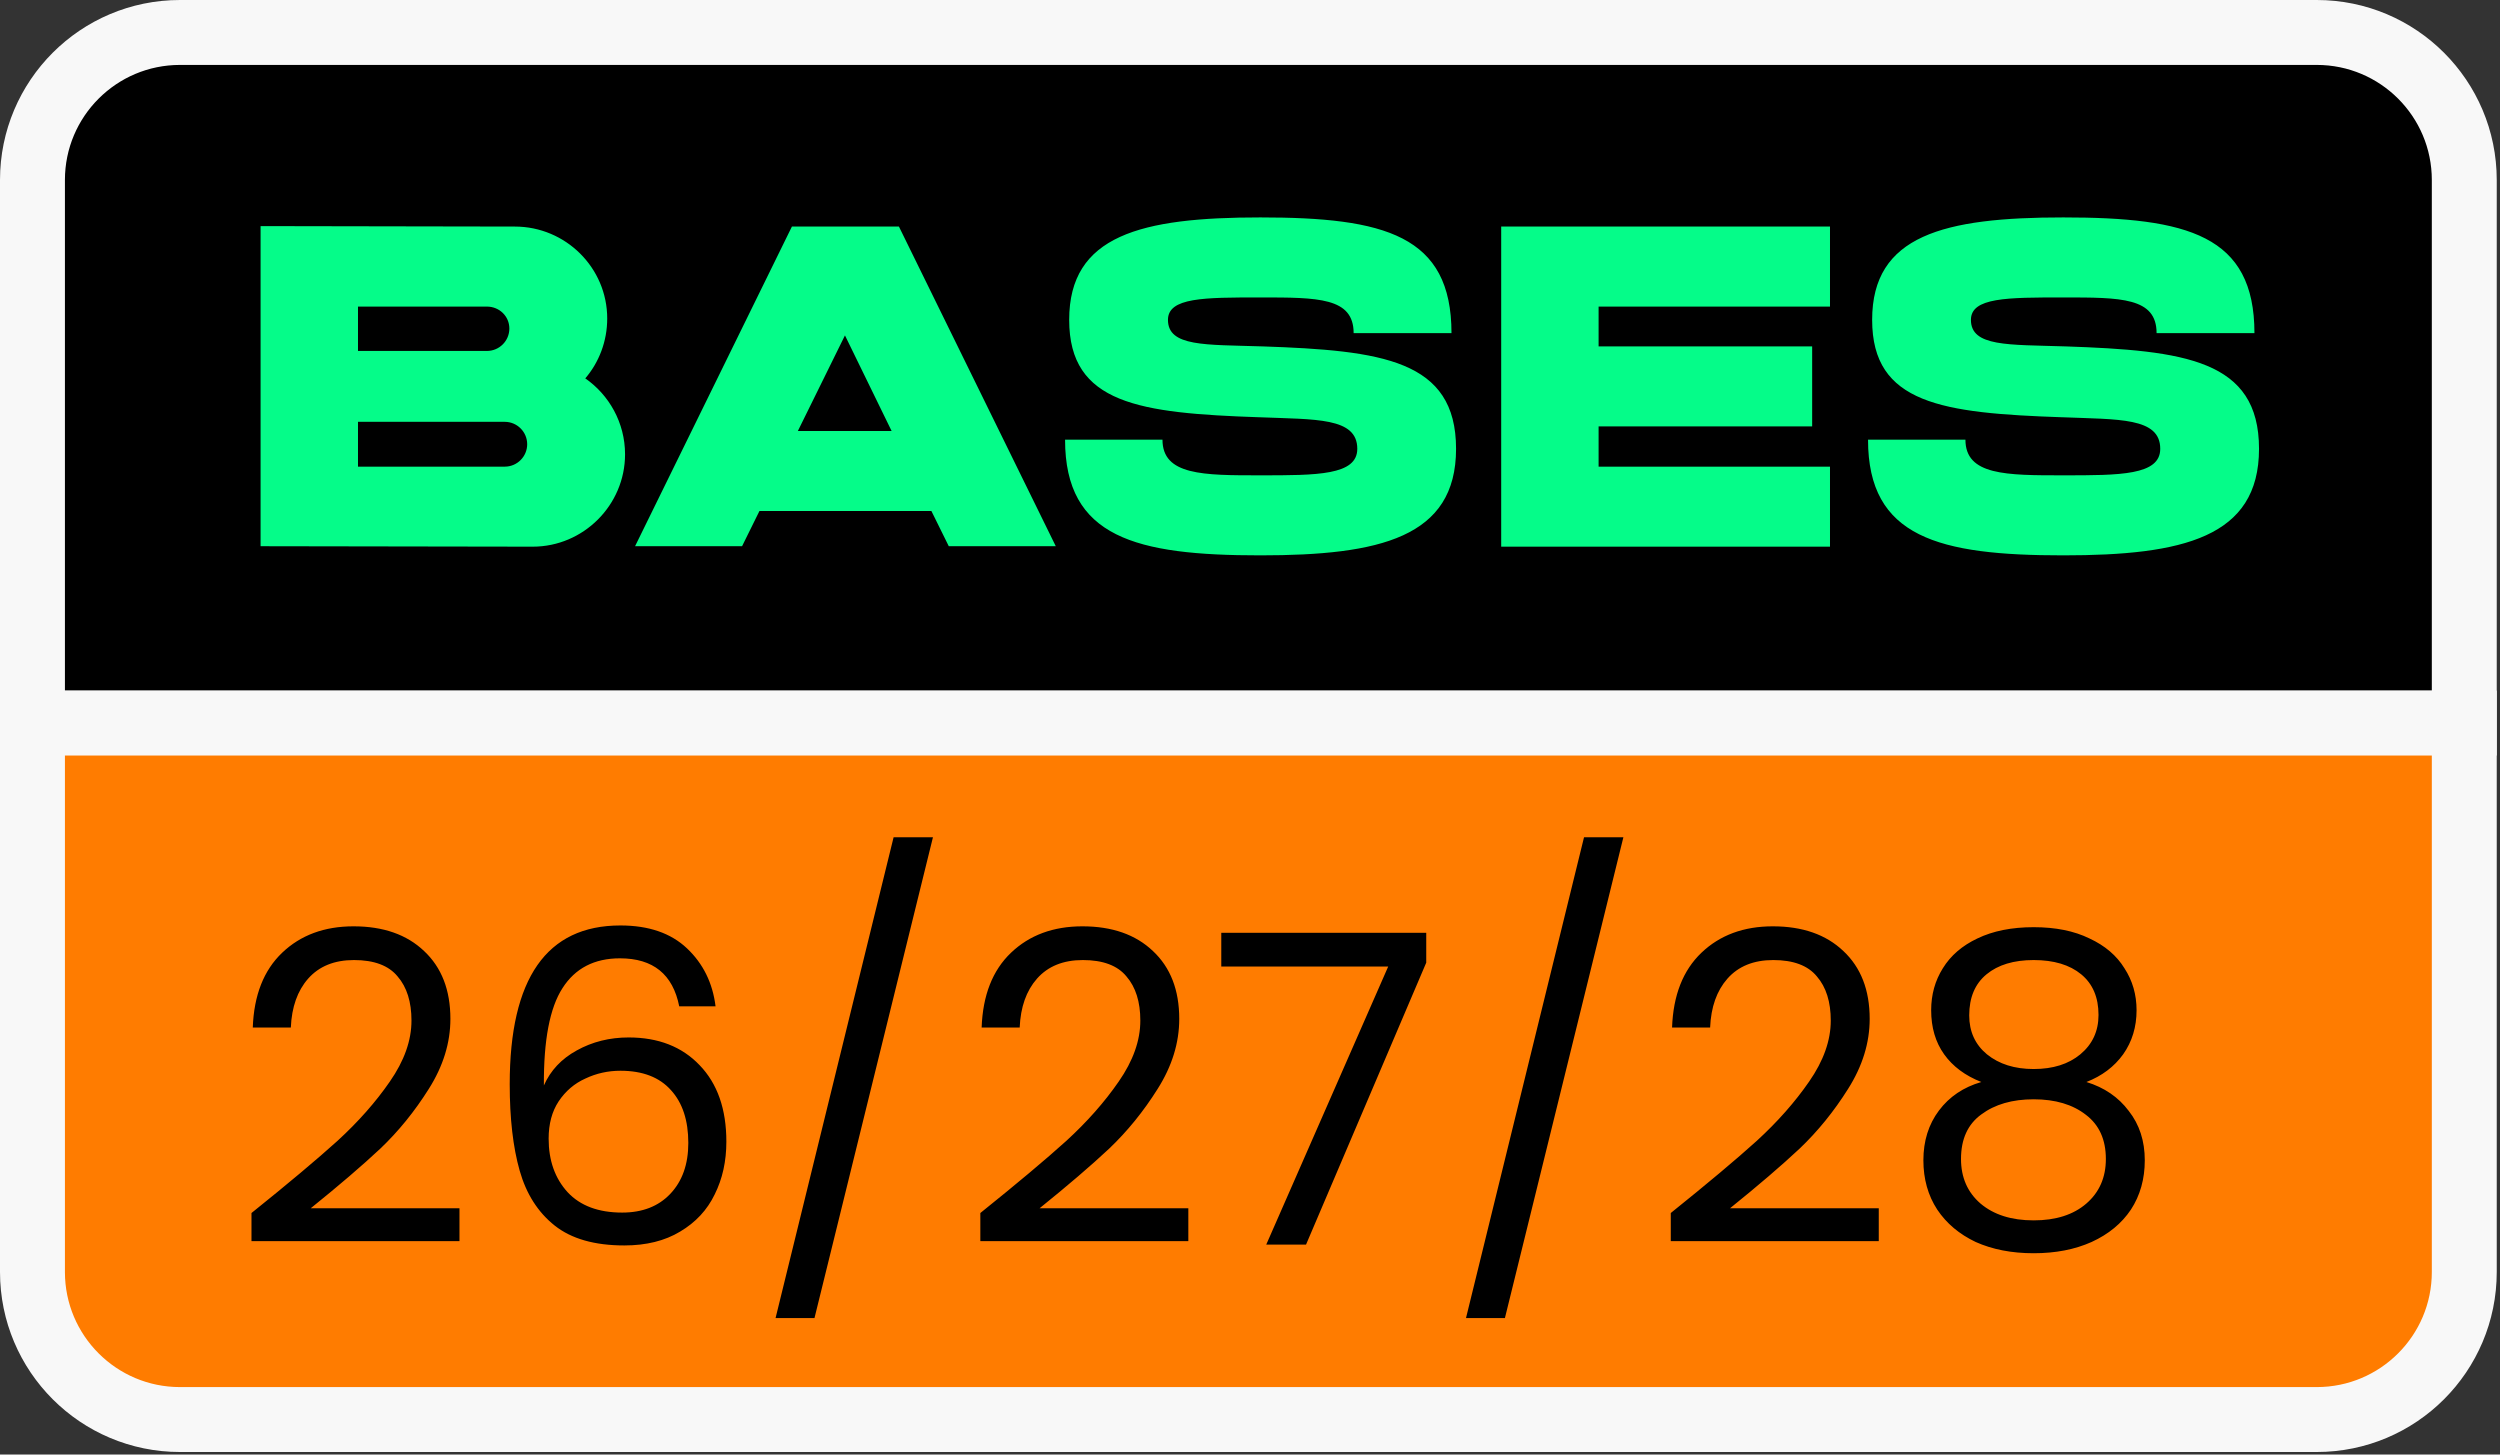
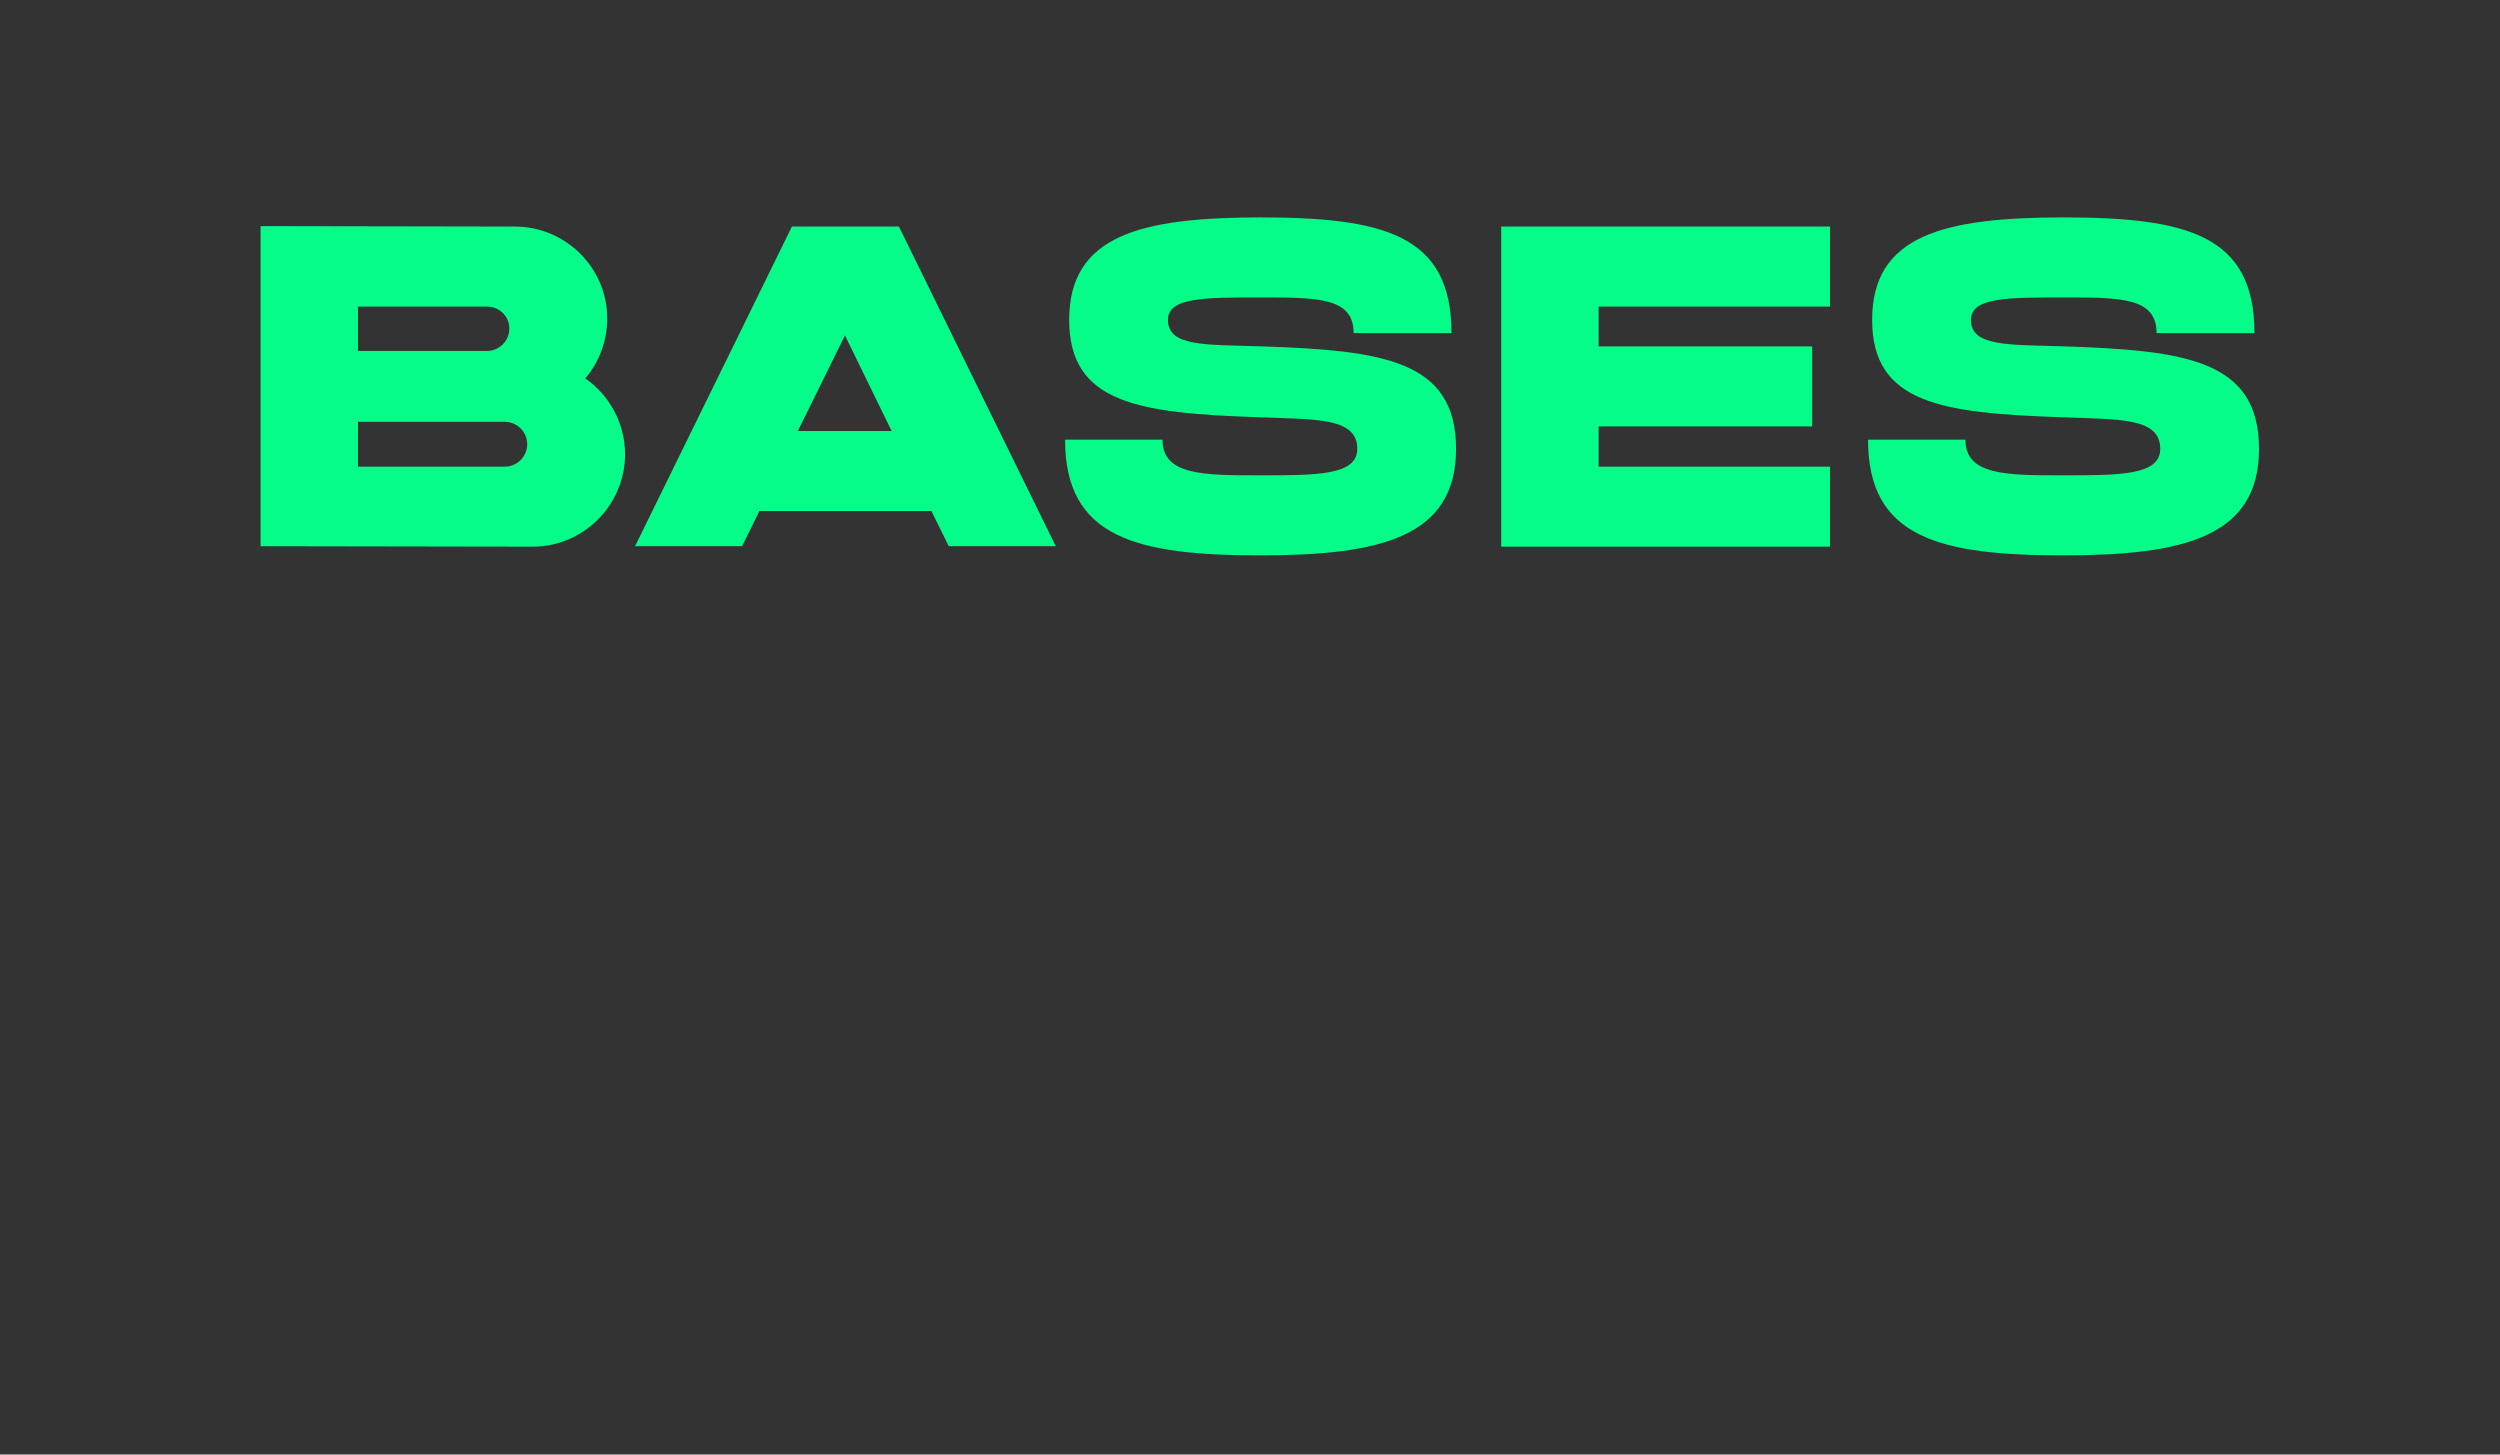
<svg xmlns="http://www.w3.org/2000/svg" width="330" height="192" viewBox="0 0 330 192" fill="none">
  <rect x="0" y="0" width="330" height="192" fill="#333333" stroke="none" />
-   <path d="M4.285 23.763C4.285 13.006 13.006 4.285 23.763 4.285H305.807C316.564 4.285 325.285 13.006 325.285 23.763V95.443H4.285V23.763Z" fill="black" stroke="#F8F8F8" stroke-width="8.57" />
-   <path d="M325.285 167.902C325.285 178.659 316.564 187.38 305.807 187.38L23.763 187.38C13.006 187.38 4.285 178.659 4.285 167.902L4.285 95.443L325.285 95.443L325.285 167.902Z" fill="#FF7C00" stroke="#F8F8F8" stroke-width="8.57" />
  <path d="M77.256 49.947C80.394 52.12 82.507 55.802 82.507 59.968C82.507 66.668 77.014 72.161 70.314 72.161L34.397 72.101V29.846L67.96 29.906C74.66 29.906 80.153 35.339 80.153 42.039C80.153 45.058 79.067 47.834 77.256 49.947ZM64.277 40.47H47.255V46.325H64.277C65.907 46.325 67.235 44.997 67.235 43.367C67.235 41.738 65.907 40.47 64.277 40.47ZM66.632 61.597C68.261 61.597 69.589 60.269 69.589 58.639C69.589 57.01 68.261 55.682 66.632 55.682H47.255V61.597H66.632ZM125.238 72.101L122.944 67.453H100.247L97.953 72.101H83.828L104.533 29.906H118.658L139.363 72.101H125.238ZM117.692 56.889L111.535 44.273L105.318 56.889H117.692ZM166.606 45.722C182.361 46.265 192.2 47.472 192.2 59.243C192.2 70.954 182.12 73.308 166.365 73.308C149.946 73.308 140.589 70.954 140.589 58.036H153.447C153.447 62.744 158.819 62.744 166.365 62.744C173.85 62.744 179.162 62.744 179.162 59.243C179.162 55.078 173.669 55.38 166.244 55.078H166.184C150.429 54.535 141.133 53.328 141.133 42.221C141.133 31.053 150.61 28.699 166.365 28.699C182.784 28.699 191.597 31.053 191.597 43.971H178.679C178.679 39.263 173.971 39.263 166.365 39.263C158.94 39.263 154.171 39.263 154.171 42.221C154.171 45.782 159.121 45.48 166.546 45.722H166.606ZM211.015 61.597H241.559V72.161H198.158V29.906H241.559V40.47H211.015V45.722H239.205V56.285H211.015V61.597ZM272.596 45.722C288.351 46.265 298.191 47.472 298.191 59.243C298.191 70.954 288.11 73.308 272.355 73.308C255.936 73.308 246.58 70.954 246.58 58.036H259.437C259.437 62.744 264.81 62.744 272.355 62.744C279.84 62.744 285.152 62.744 285.152 59.243C285.152 55.078 279.659 55.38 272.234 55.078H272.174C256.419 54.535 247.123 53.328 247.123 42.221C247.123 31.053 256.6 28.699 272.355 28.699C288.774 28.699 297.587 31.053 297.587 43.971H284.669C284.669 39.263 279.961 39.263 272.355 39.263C264.93 39.263 260.162 39.263 260.162 42.221C260.162 45.782 265.111 45.48 272.536 45.722H272.596Z" fill="#05FC89" />
-   <path d="M33.196 160.118C38.029 156.237 41.815 153.06 44.555 150.586C47.295 148.075 49.597 145.468 51.461 142.766C53.364 140.027 54.315 137.344 54.315 134.718C54.315 132.245 53.706 130.304 52.489 128.896C51.309 127.45 49.388 126.727 46.724 126.727C44.136 126.727 42.12 127.545 40.673 129.182C39.266 130.78 38.505 132.93 38.39 135.632H33.367C33.52 131.37 34.813 128.078 37.249 125.757C39.684 123.436 42.824 122.275 46.667 122.275C50.586 122.275 53.688 123.36 55.971 125.529C58.292 127.698 59.452 130.685 59.452 134.49C59.452 137.648 58.501 140.731 56.599 143.737C54.734 146.705 52.603 149.331 50.206 151.614C47.808 153.859 44.745 156.484 41.016 159.491H60.651V163.829H33.196V160.118ZM89.658 132.835C88.821 128.611 86.215 126.499 81.838 126.499C78.452 126.499 75.921 127.812 74.247 130.437C72.573 133.025 71.754 137.306 71.793 143.28C72.668 141.301 74.114 139.76 76.131 138.657C78.185 137.515 80.469 136.944 82.98 136.944C86.899 136.944 90.02 138.162 92.341 140.597C94.7 143.033 95.88 146.4 95.88 150.7C95.88 153.288 95.366 155.609 94.339 157.664C93.349 159.719 91.827 161.355 89.772 162.573C87.756 163.79 85.301 164.399 82.409 164.399C78.49 164.399 75.427 163.524 73.219 161.774C71.013 160.023 69.471 157.607 68.596 154.525C67.721 151.442 67.283 147.637 67.283 143.109C67.283 129.144 72.154 122.161 81.895 122.161C85.625 122.161 88.555 123.169 90.686 125.186C92.817 127.203 94.072 129.752 94.453 132.835H89.658ZM81.895 141.339C80.259 141.339 78.718 141.682 77.272 142.367C75.826 143.014 74.647 144.022 73.733 145.392C72.858 146.724 72.42 148.36 72.42 150.301C72.42 153.193 73.258 155.552 74.932 157.379C76.606 159.167 79.004 160.061 82.124 160.061C84.787 160.061 86.899 159.243 88.46 157.607C90.058 155.933 90.857 153.688 90.857 150.872C90.857 147.904 90.096 145.582 88.574 143.908C87.052 142.196 84.826 141.339 81.895 141.339ZM123.15 110.517L107.511 173.989H102.373L117.956 110.517H123.15ZM129.405 160.118C134.238 156.237 138.024 153.06 140.764 150.586C143.504 148.075 145.806 145.468 147.67 142.766C149.573 140.027 150.524 137.344 150.524 134.718C150.524 132.245 149.915 130.304 148.698 128.896C147.518 127.45 145.596 126.727 142.933 126.727C140.345 126.727 138.328 127.545 136.882 129.182C135.474 130.78 134.713 132.93 134.599 135.632H129.576C129.729 131.37 131.022 128.078 133.458 125.757C135.893 123.436 139.032 122.275 142.876 122.275C146.795 122.275 149.896 123.36 152.18 125.529C154.501 127.698 155.661 130.685 155.661 134.49C155.661 137.648 154.71 140.731 152.807 143.737C150.943 146.705 148.812 149.331 146.415 151.614C144.017 153.859 140.954 156.484 137.225 159.491H156.86V163.829H129.405V160.118ZM188.264 127.07L172.397 164.285H167.145L183.242 127.584H161.209V123.131H188.264V127.07ZM214.287 110.517L198.647 173.989H193.51L209.092 110.517H214.287ZM220.542 160.118C225.374 156.237 229.161 153.06 231.9 150.586C234.64 148.075 236.942 145.468 238.807 142.766C240.709 140.027 241.661 137.344 241.661 134.718C241.661 132.245 241.052 130.304 239.834 128.896C238.655 127.45 236.733 126.727 234.069 126.727C231.482 126.727 229.465 127.545 228.019 129.182C226.611 130.78 225.85 132.93 225.736 135.632H220.713C220.865 131.37 222.159 128.078 224.594 125.757C227.03 123.436 230.169 122.275 234.012 122.275C237.932 122.275 241.033 123.36 243.316 125.529C245.637 127.698 246.798 130.685 246.798 134.49C246.798 137.648 245.847 140.731 243.944 143.737C242.079 146.705 239.948 149.331 237.551 151.614C235.154 153.859 232.091 156.484 228.361 159.491H247.997V163.829H220.542V160.118ZM261.535 142.824C259.404 141.986 257.768 140.769 256.627 139.17C255.485 137.572 254.914 135.632 254.914 133.348C254.914 131.294 255.428 129.448 256.455 127.812C257.483 126.138 259.005 124.825 261.022 123.873C263.076 122.884 265.55 122.389 268.442 122.389C271.334 122.389 273.788 122.884 275.805 123.873C277.86 124.825 279.401 126.138 280.428 127.812C281.494 129.448 282.027 131.294 282.027 133.348C282.027 135.556 281.437 137.496 280.257 139.17C279.078 140.807 277.46 142.024 275.405 142.824C277.765 143.547 279.629 144.821 280.999 146.648C282.407 148.436 283.111 150.605 283.111 153.155C283.111 155.628 282.502 157.797 281.285 159.662C280.067 161.488 278.336 162.915 276.09 163.943C273.883 164.932 271.334 165.427 268.442 165.427C265.55 165.427 263 164.932 260.793 163.943C258.624 162.915 256.931 161.488 255.713 159.662C254.496 157.797 253.887 155.628 253.887 153.155C253.887 150.605 254.572 148.417 255.942 146.591C257.312 144.764 259.176 143.508 261.535 142.824ZM277.004 133.976C277.004 131.655 276.243 129.867 274.721 128.611C273.198 127.355 271.106 126.727 268.442 126.727C265.816 126.727 263.742 127.355 262.22 128.611C260.698 129.867 259.937 131.674 259.937 134.033C259.937 136.164 260.717 137.877 262.277 139.17C263.876 140.464 265.93 141.111 268.442 141.111C270.991 141.111 273.046 140.464 274.606 139.17C276.205 137.839 277.004 136.107 277.004 133.976ZM268.442 145.107C265.626 145.107 263.324 145.773 261.535 147.104C259.747 148.398 258.853 150.358 258.853 152.984C258.853 155.419 259.709 157.379 261.421 158.863C263.172 160.347 265.512 161.089 268.442 161.089C271.372 161.089 273.693 160.347 275.405 158.863C277.118 157.379 277.974 155.419 277.974 152.984C277.974 150.434 277.099 148.493 275.348 147.162C273.598 145.792 271.296 145.107 268.442 145.107Z" fill="black" />
</svg>